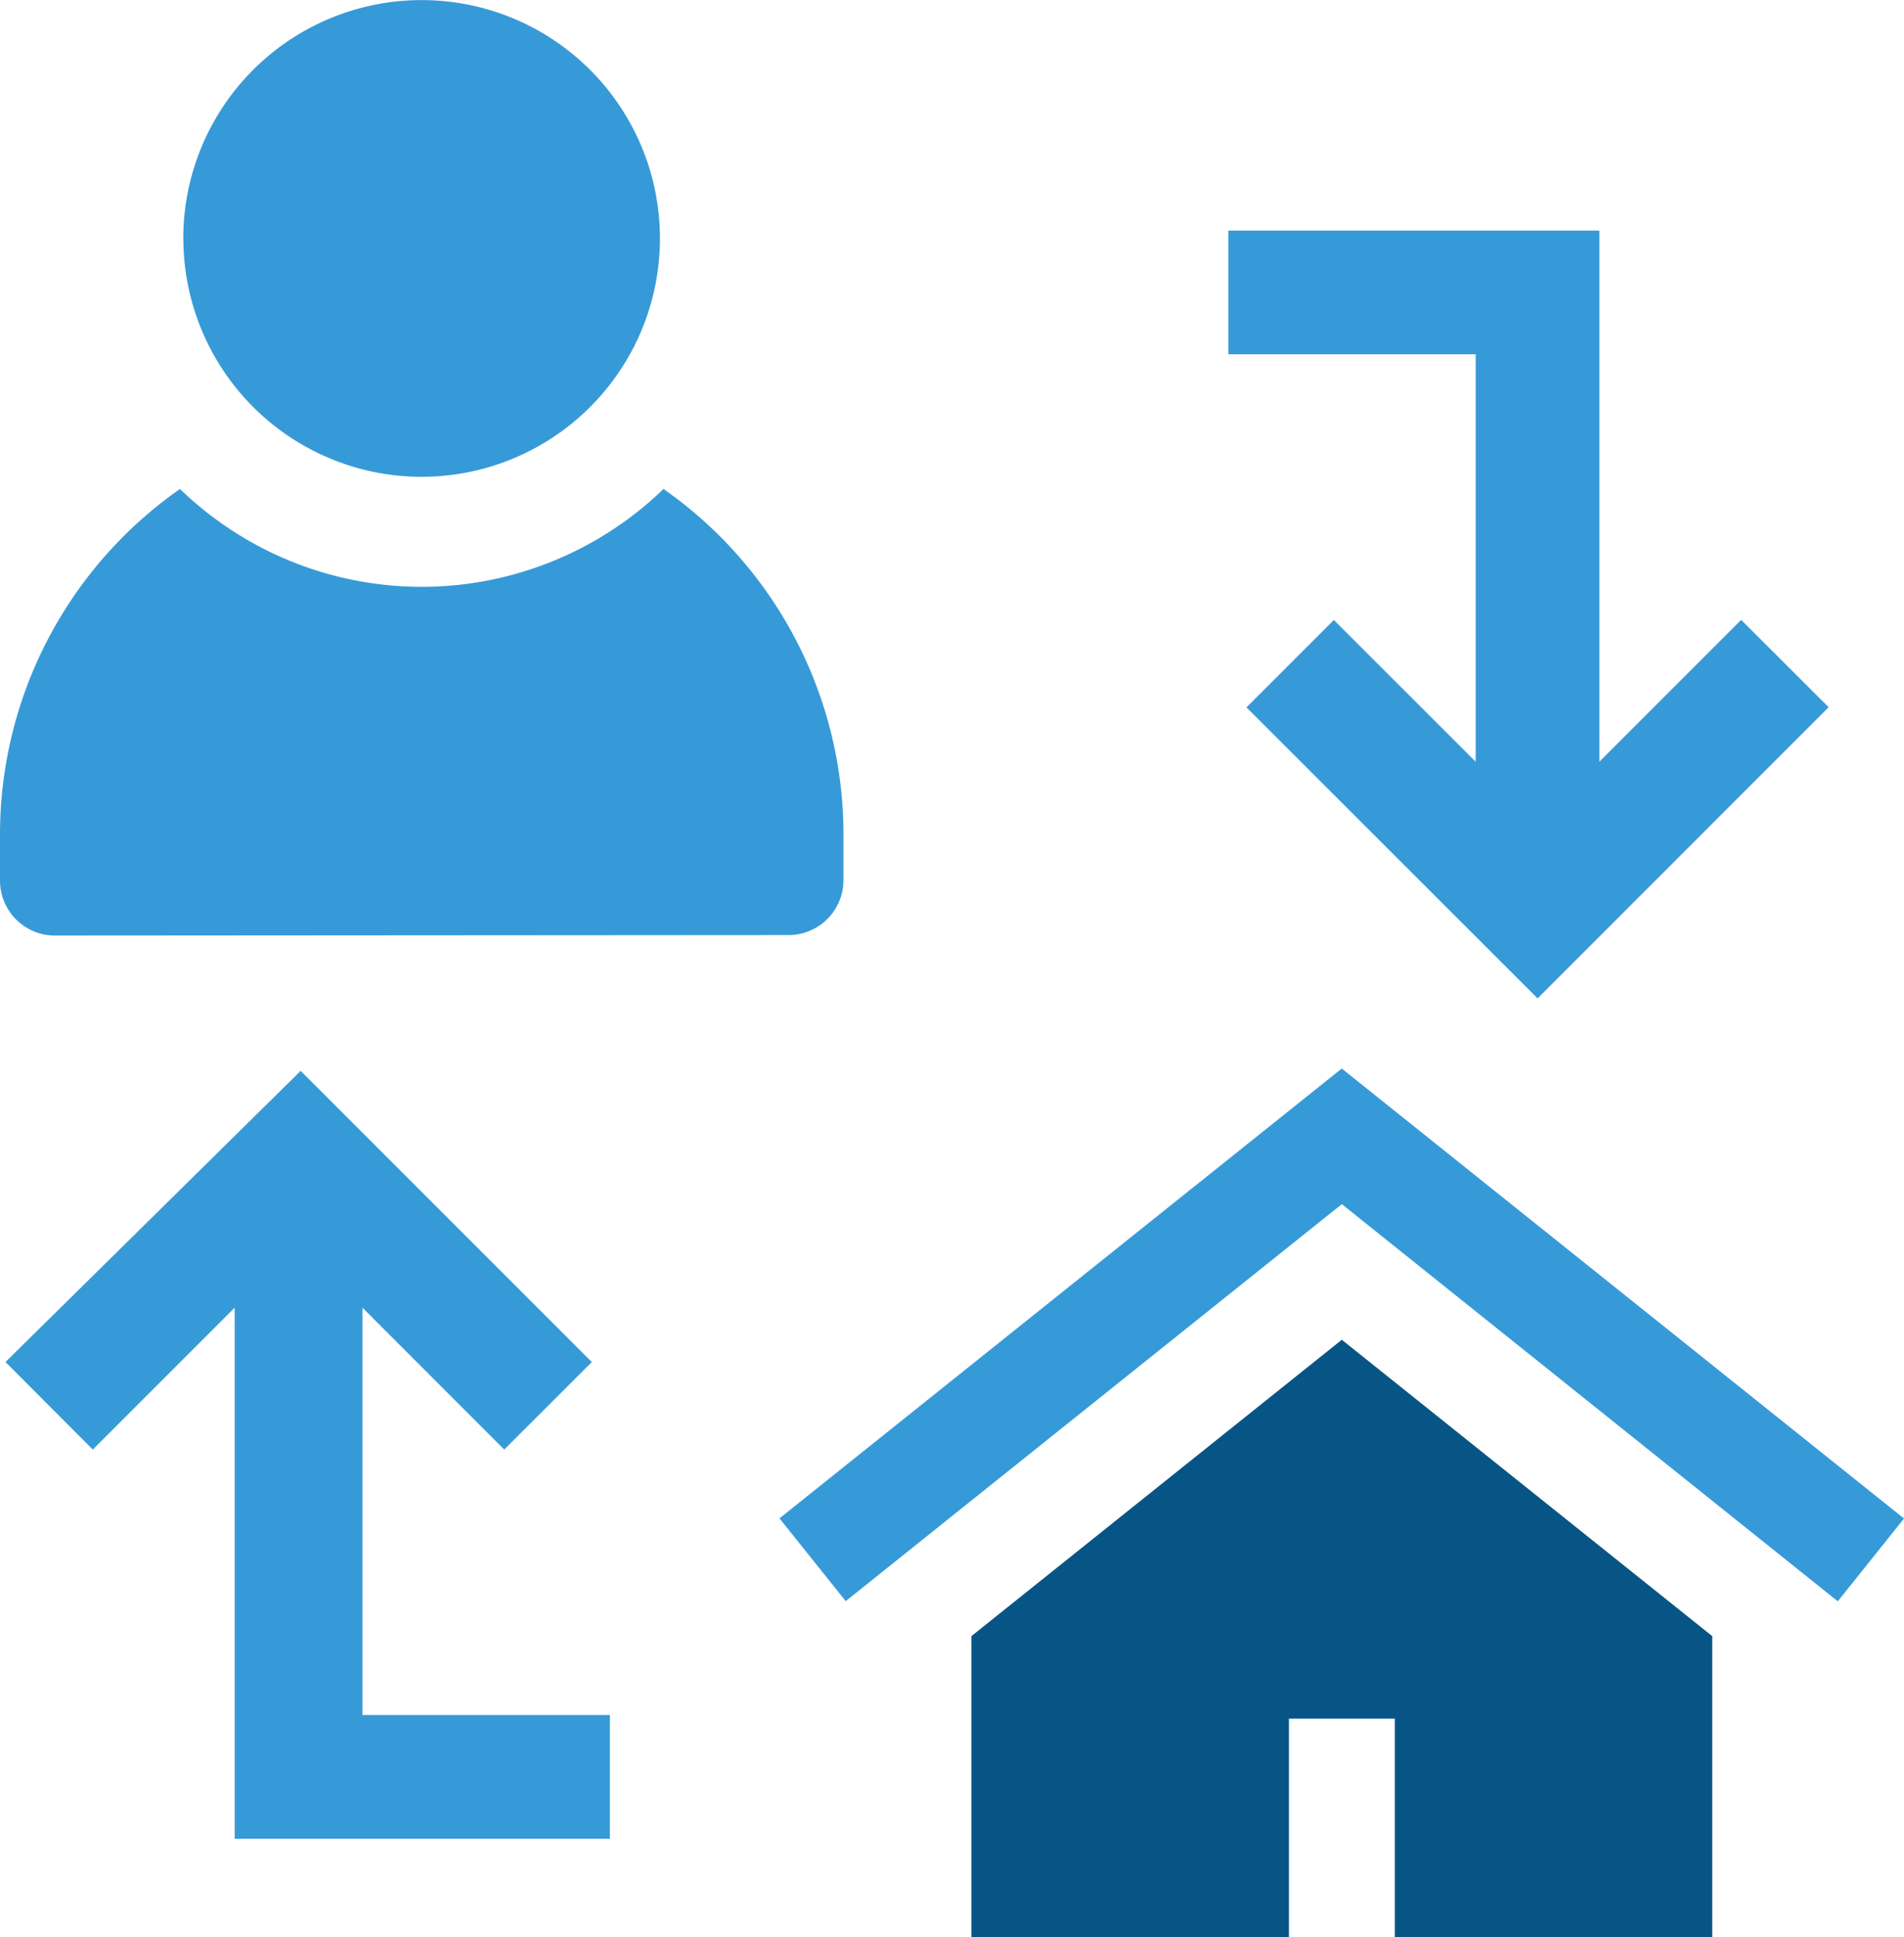
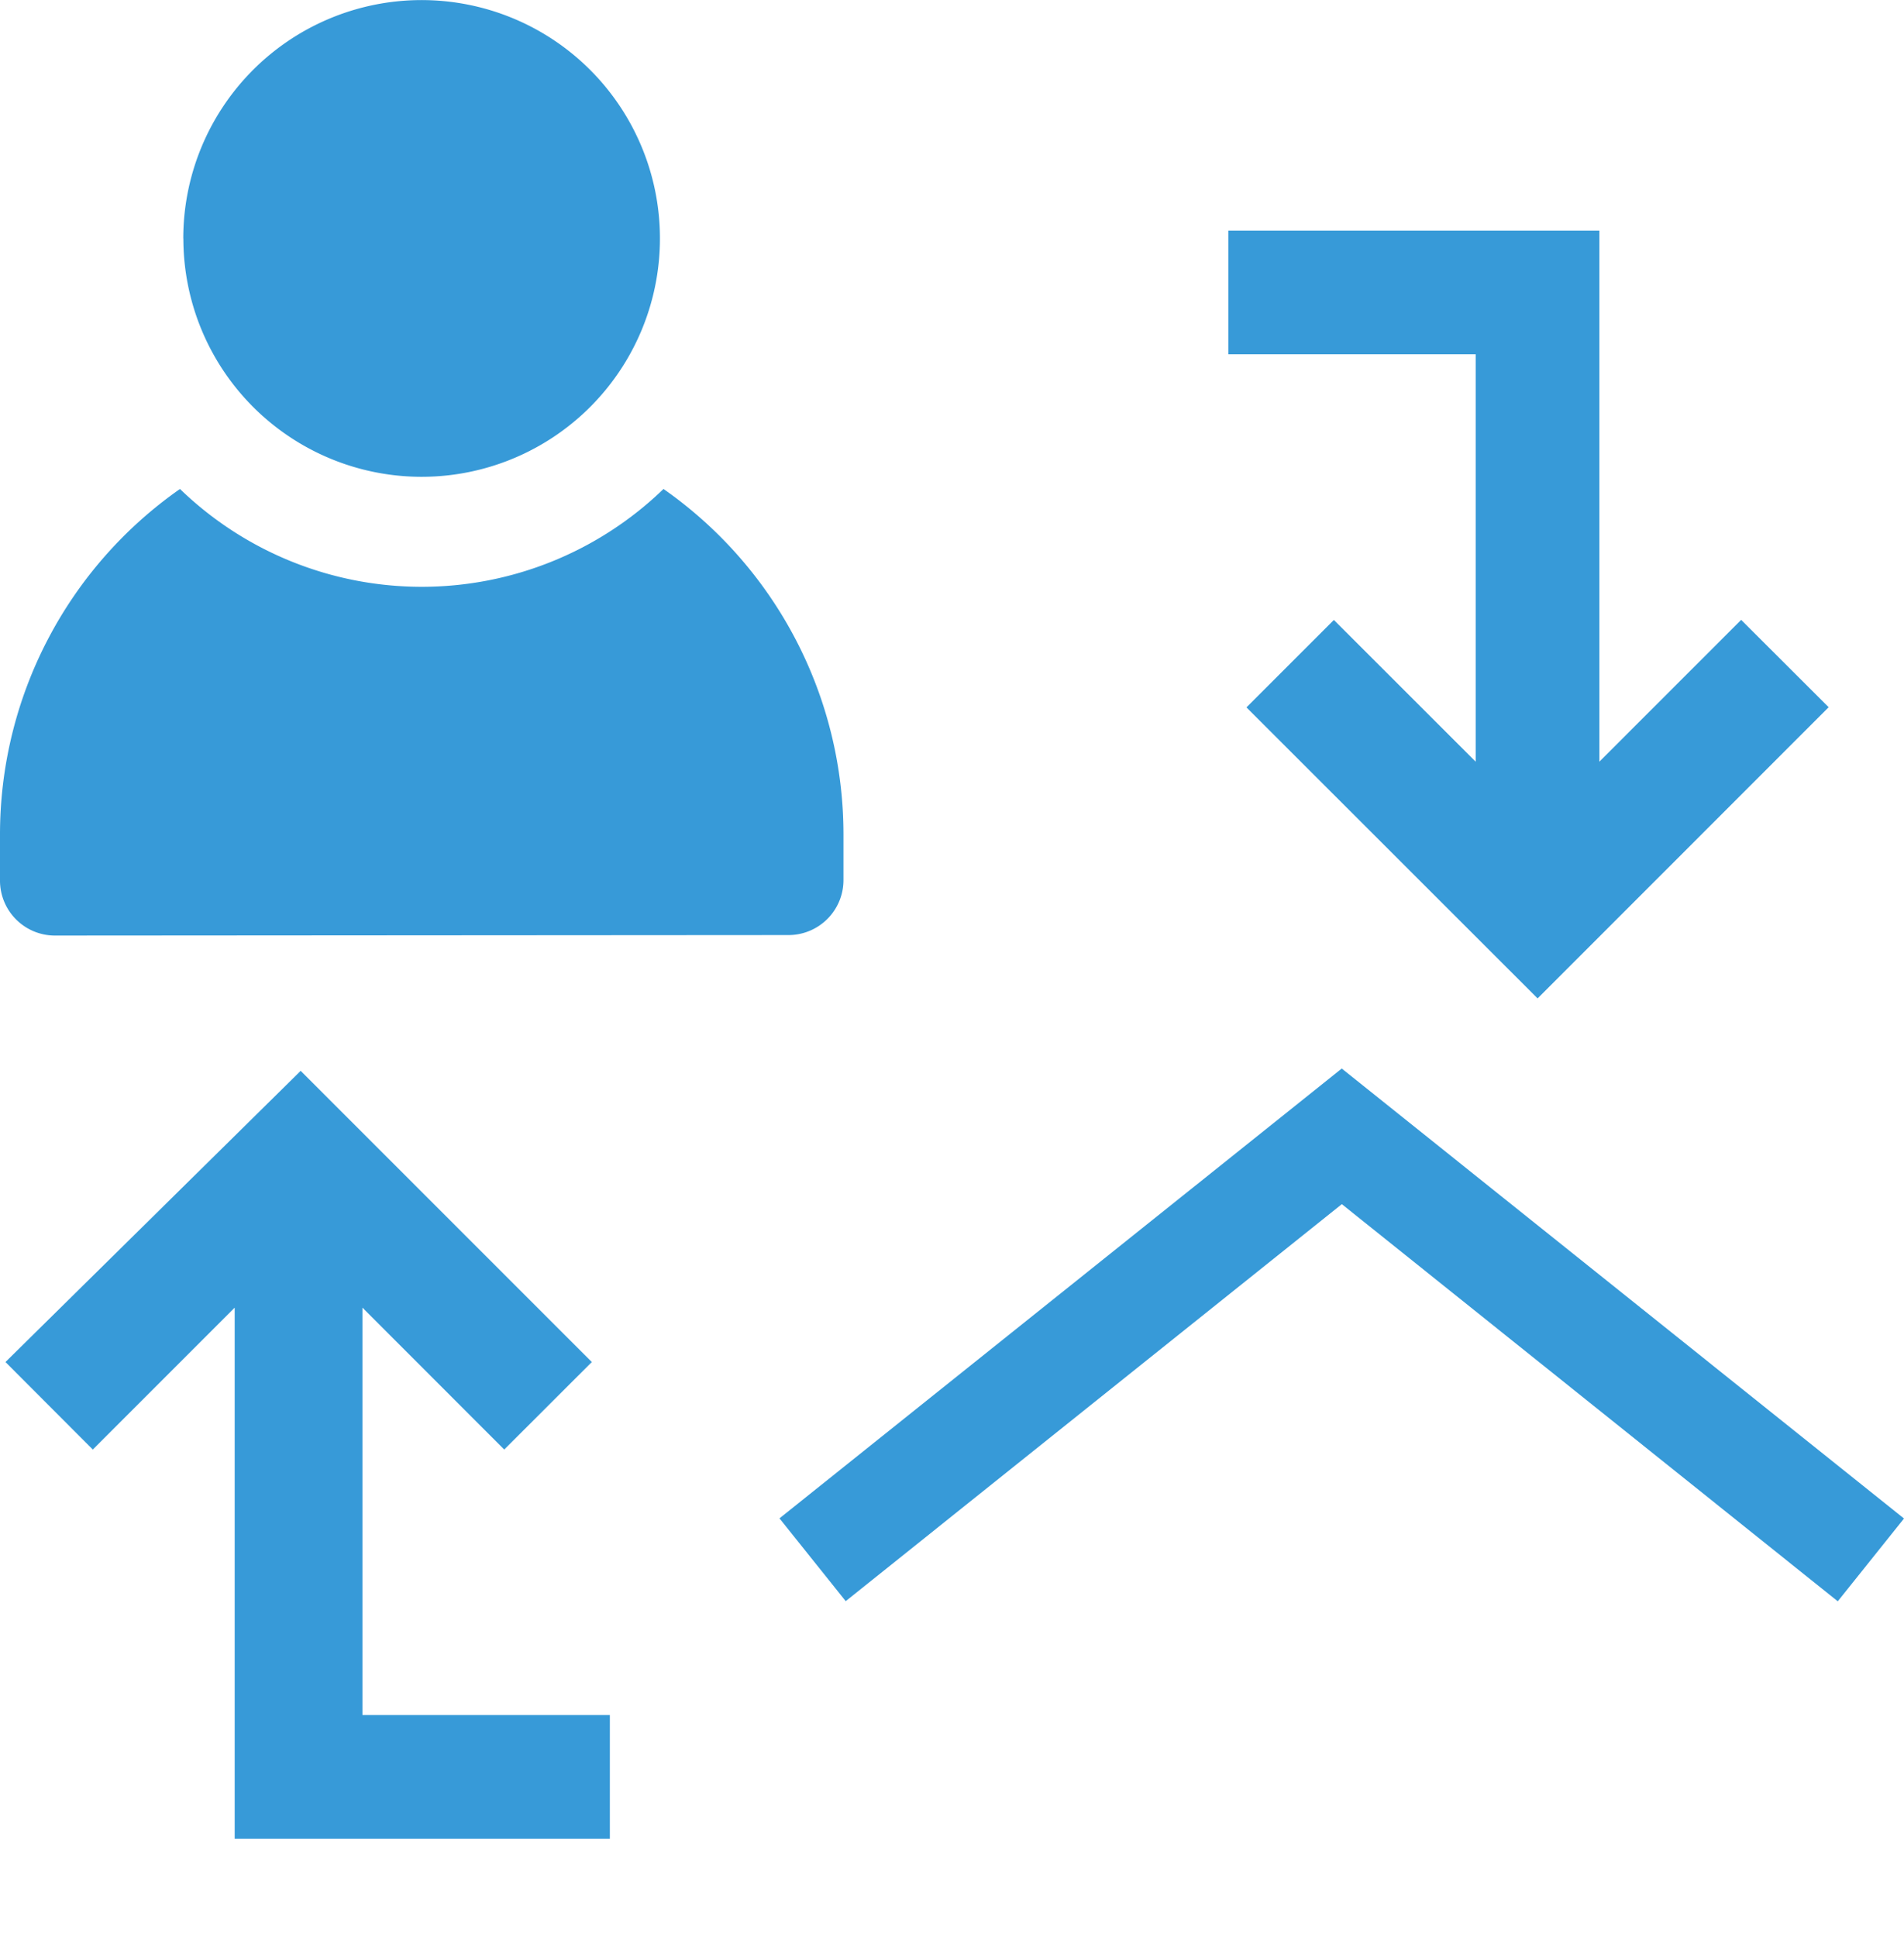
<svg xmlns="http://www.w3.org/2000/svg" width="23" height="23.4" viewBox="0 0 23 23.4">
  <g id="グループ_161" data-name="グループ 161" transform="translate(-2 -2)">
    <path id="合体_7" data-name="合体 7" d="M2.835,22.209V15.794L1.121,17.508.066,16.451l3.566-3.517,3.517,3.517L6.091,17.508,4.378,15.794v4.92H7.367v1.495Zm13.374-7.665-5.993,4.795-.8-1,6.792-5.433L23,18.341l-.8,1Zm-1.152-6,1.056-1.056L17.826,9.2V4.279H14.838V2.785H19.32V9.2l1.713-1.713L22.09,8.542l-3.516,3.517ZM.664,11.3A.664.664,0,0,1,0,10.631v-.553A5.092,5.092,0,0,1,2.174,5.906a4.2,4.2,0,0,0,5.841,0,5.092,5.092,0,0,1,2.174,4.171v.553a.664.664,0,0,1-.664.664Zm1.55-8.416A2.879,2.879,0,1,1,5.094,5.759,2.879,2.879,0,0,1,2.215,2.879Z" transform="translate(2 2)" fill="#379ad8" />
-     <path id="パス_190" data-name="パス 190" d="M274.98,385.021v3.638h3.836v-2.642h1.279v2.642h3.835v-3.638l-4.475-3.58Z" transform="translate(-261.246 -363.259)" fill="#075586" />
  </g>
</svg>